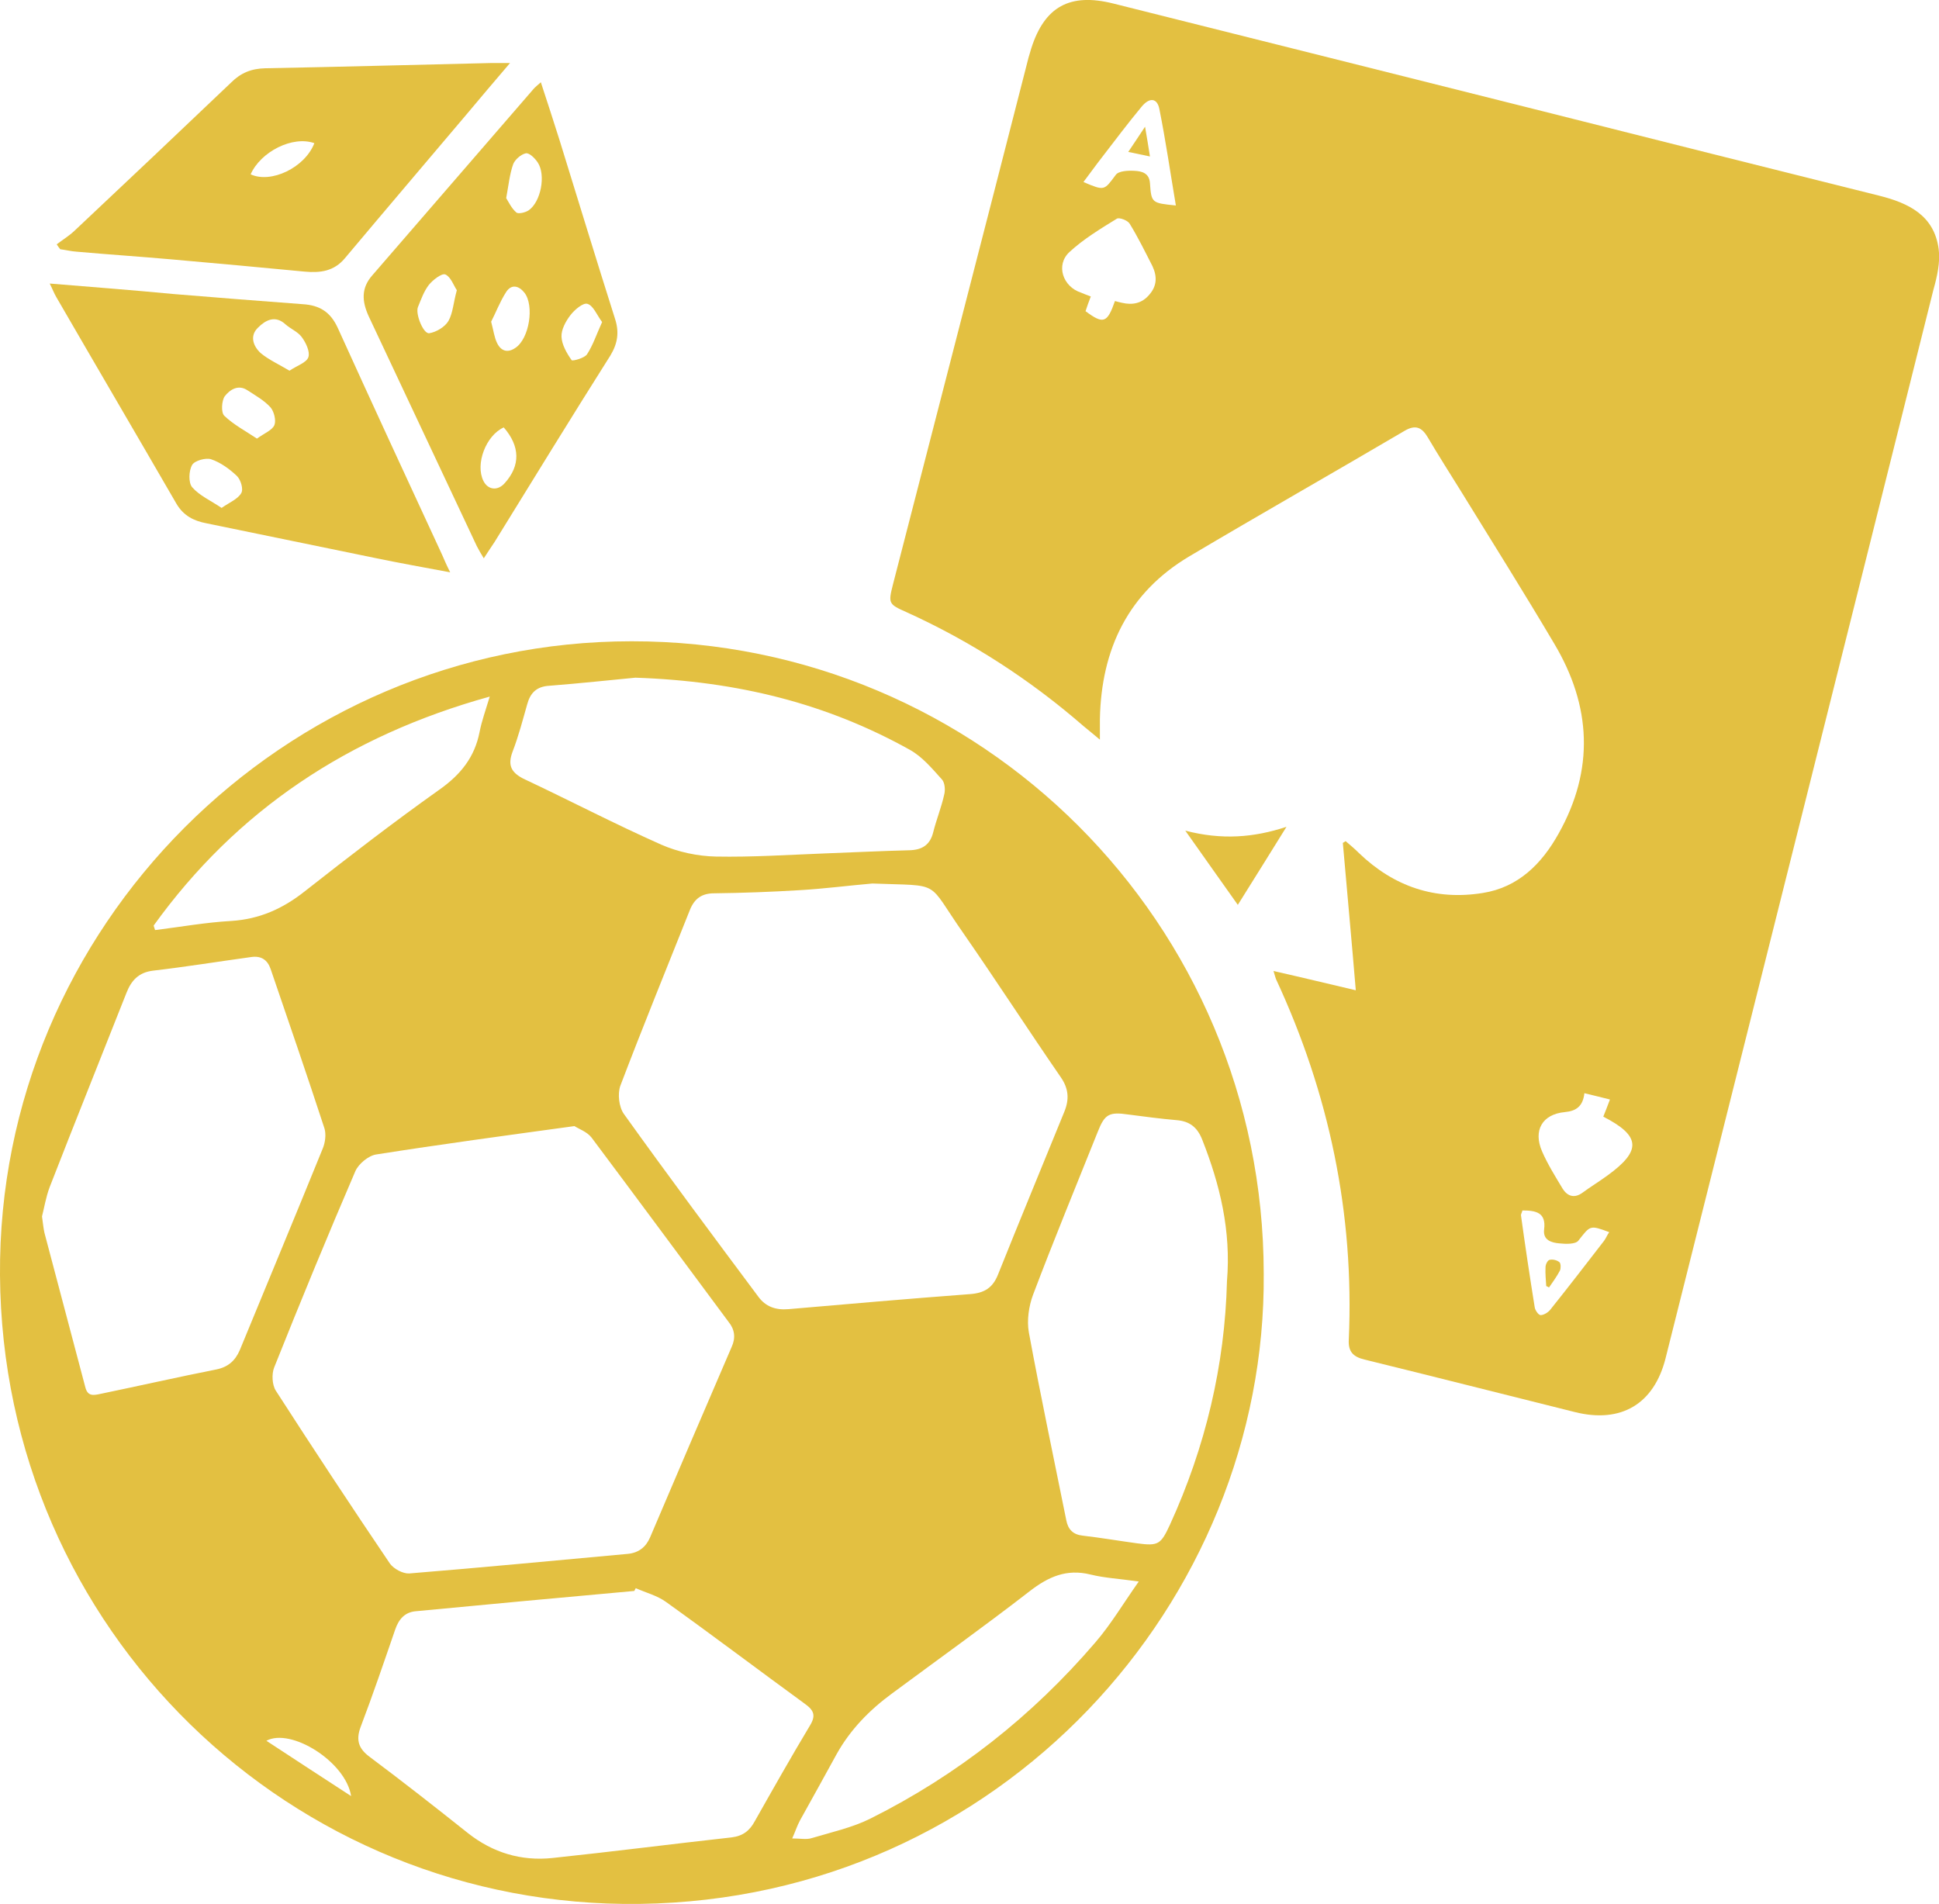
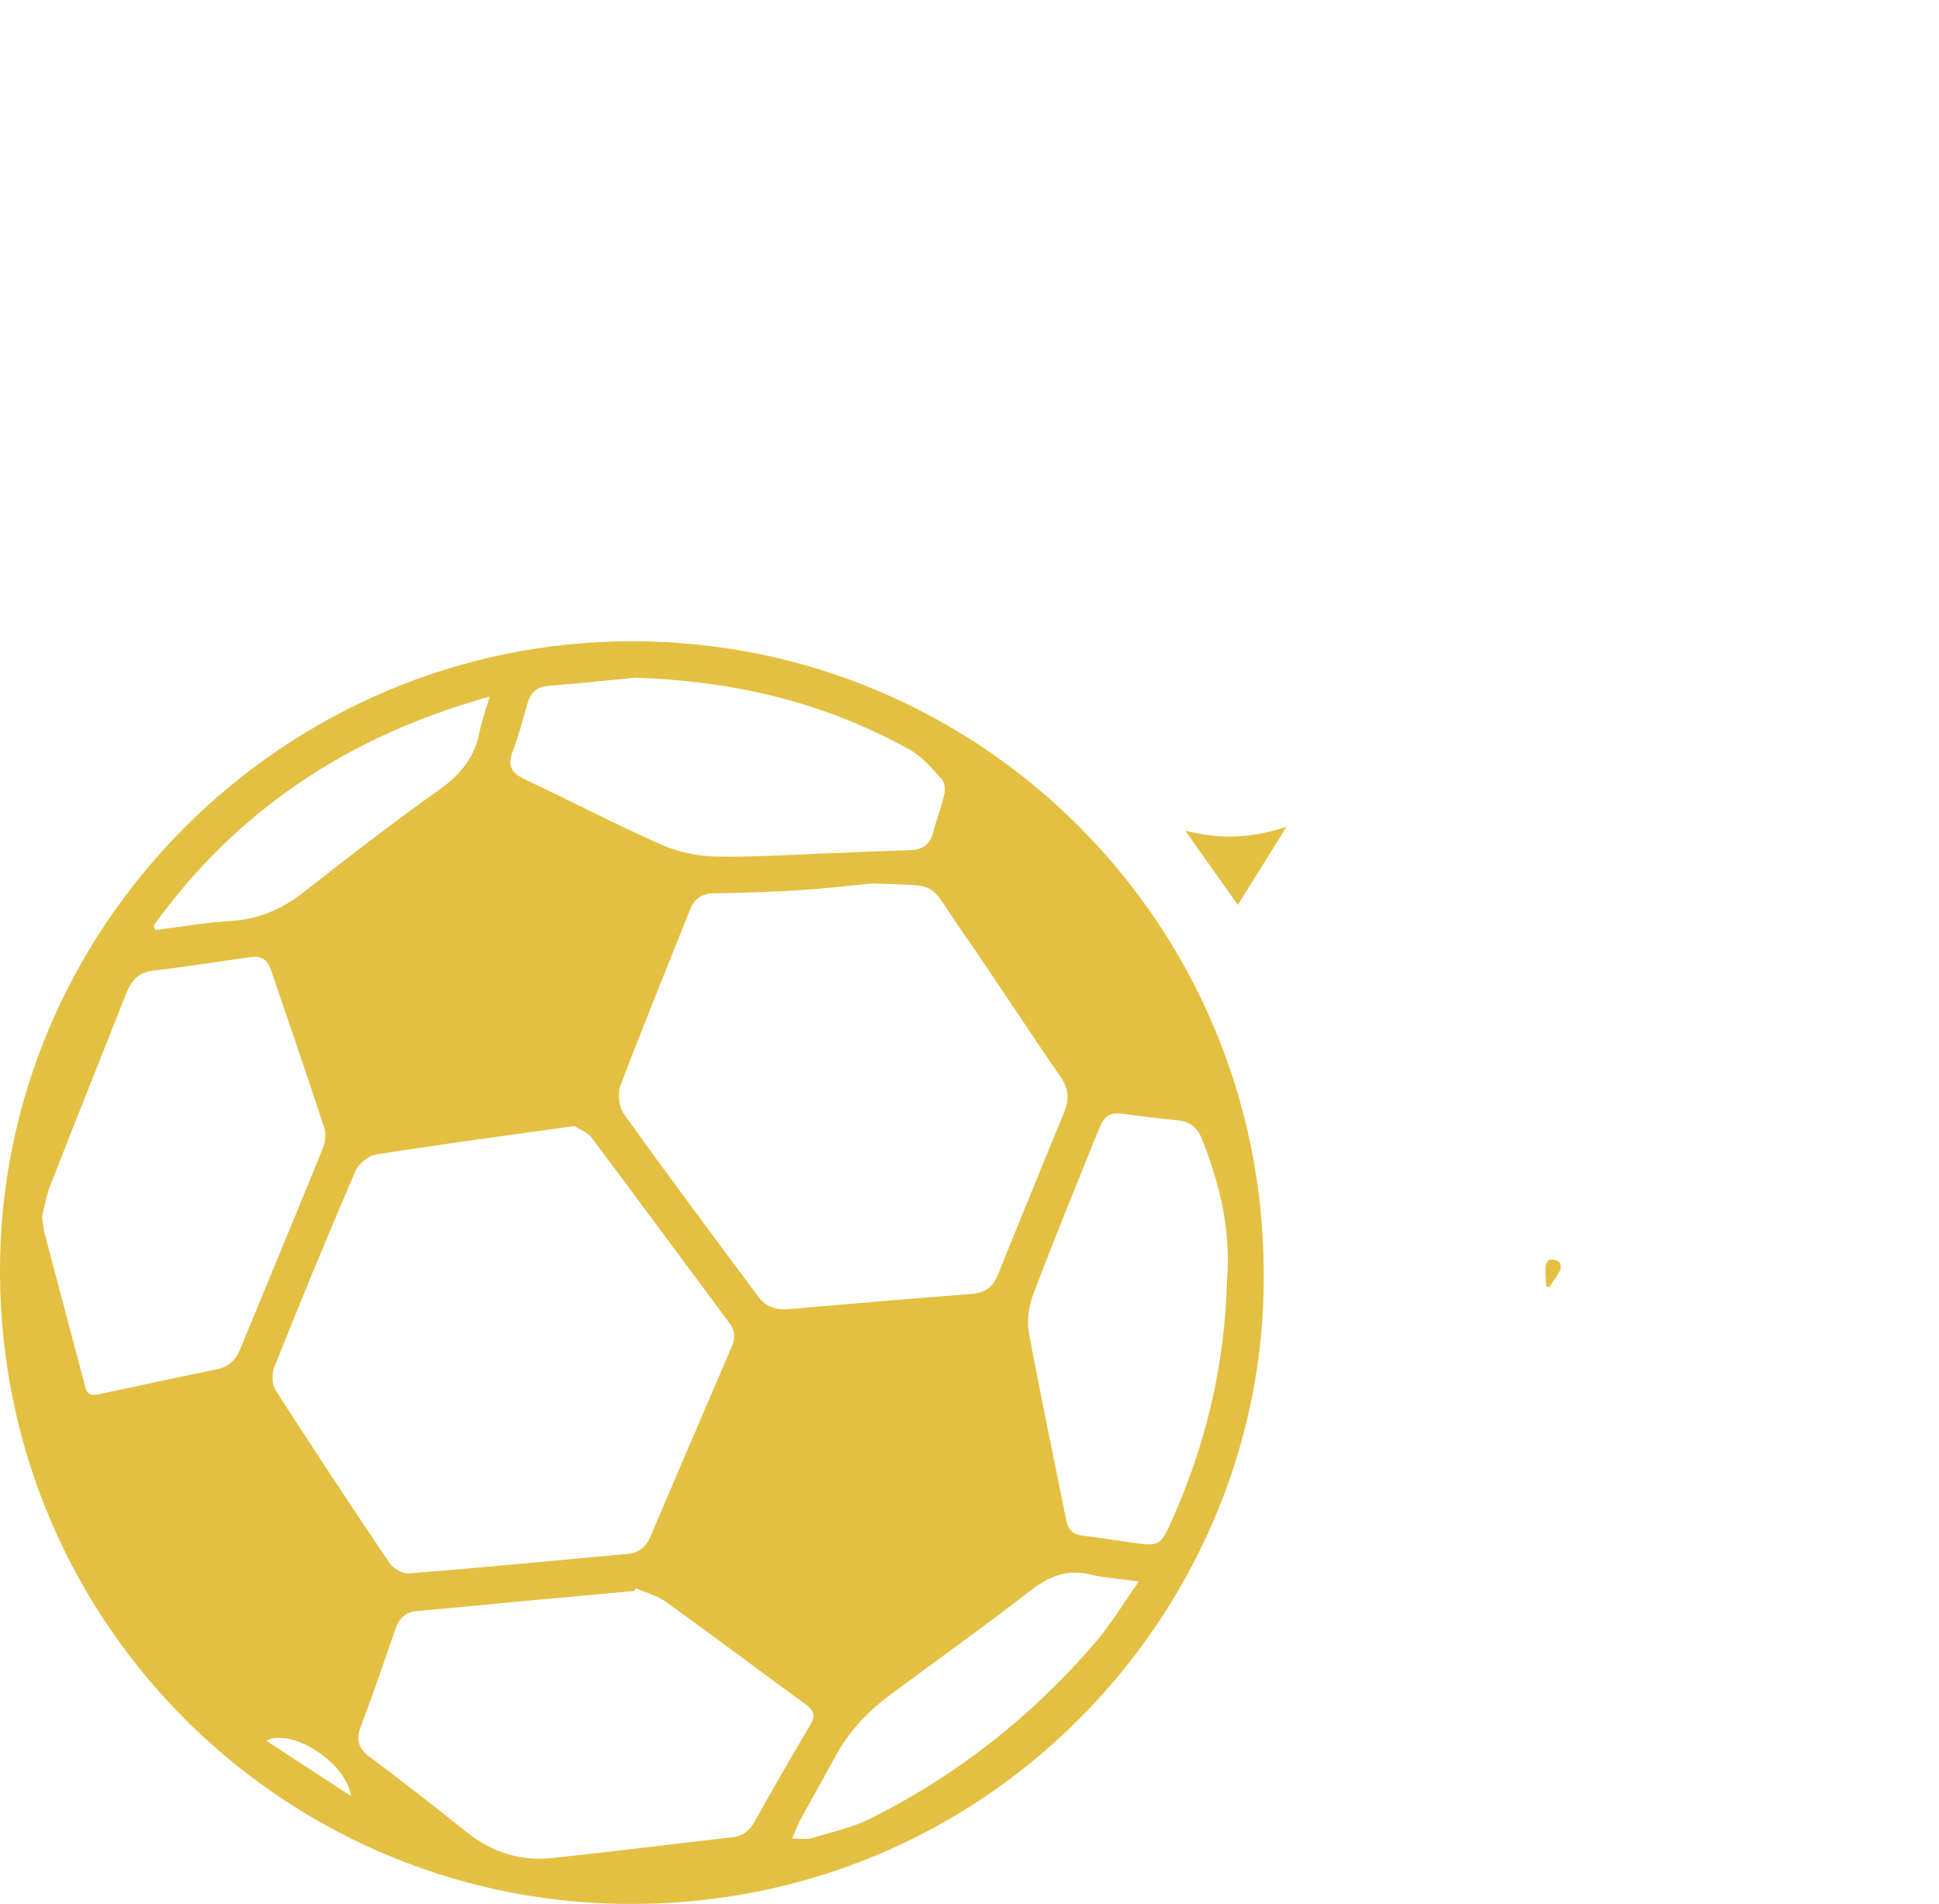
<svg xmlns="http://www.w3.org/2000/svg" version="1.1" id="Layer_1" x="0px" y="0px" viewBox="0 0 553.9 543.9" style="enable-background:new 0 0 553.9 543.9;" xml:space="preserve">
  <style type="text/css">
	.st0{fill:#e3c041;}
</style>
  <g>
    <path class="st0" d="M367.5,236.2c-4.5,7.3-9.1,14.6-13.9,22.3c-5-7-9.6-13.6-15-21.2C349,240,358.1,239.3,367.5,236.2z" />
-     <path class="st0" d="M553.8,71.1c-1.3-9.6-8.6-13.1-17-15.2c-32-8-64-16-96-24.1C399.9,21.5,359,11.3,318,1   c-12.4-3.1-19.6,0.9-23.4,12.8c-0.3,0.9-0.5,1.8-0.8,2.7C281,66.6,268,116.7,255.1,166.9c-1.4,5.5-1.3,5.7,3.9,8   c18.5,8.4,35.3,19.3,50.6,32.6c1.3,1.1,2.6,2.1,4.6,3.8c0-2.7,0-4.3,0-5.9c0.4-20,8.1-36.1,25.6-46.5c20.4-12.1,41-23.8,61.4-35.8   c3.2-1.9,5-1,6.7,1.9c3,5.1,6.2,10.1,9.3,15.1c9,14.6,18.1,29.1,26.8,43.8c10.6,17.8,11.5,36,1.2,54.3   c-4.8,8.6-11.5,15.3-21.6,16.9c-13.6,2.2-25.4-1.8-35.4-11.4c-1.2-1.2-2.5-2.3-3.8-3.4c-0.3,0.2-0.5,0.3-0.8,0.5   c1.2,13.8,2.5,27.7,3.7,42.1c-8.1-1.9-15.5-3.7-23.5-5.5c0.4,1.3,0.5,1.8,0.7,2.3c15.2,32.7,22.4,67,20.8,103   c-0.2,3.4,1.2,4.9,4.5,5.7c20,4.9,40,10,60.1,15c13.2,3.3,22.6-2.3,25.9-15.4c25.5-101.7,51.1-203.5,76.5-305.2   C553.4,78.9,554.3,74.8,553.8,71.1L553.8,71.1z M328.3,84.2c-2.1,2.5-4.8,3-7.8,2.3c-0.6-0.1-1.2-0.3-2-0.5   c-2.2,6.3-3.3,6.7-8.4,2.9c0.4-1.3,0.9-2.6,1.5-4.2c-1-0.4-1.9-0.7-2.8-1.1c-5.2-1.7-7.3-7.9-3.3-11.6s8.8-6.6,13.5-9.5   c0.7-0.5,3.2,0.5,3.7,1.4c2.4,3.9,4.4,8,6.5,12.1C330.6,79,330.5,81.7,328.3,84.2L328.3,84.2z M328.5,52.3   c-0.2-2.9-2.4-3.4-4.4-3.5c-1.8-0.1-4.6,0-5.4,1.2c-3.3,4.4-3.1,4.6-9.2,2c1.9-2.5,3.6-4.9,5.4-7.2c3.7-4.8,7.3-9.6,11.2-14.3   c2.3-2.8,4.5-2.5,5.1,0.7c1.8,9,3.1,18,4.7,27.5C329,58,328.9,58,328.5,52.3L328.5,52.3z M458.2,354.5   c-5.1,6.6-10.1,13.1-15.3,19.6c-0.6,0.8-1.9,1.6-2.8,1.6c-0.6,0-1.6-1.4-1.7-2.3c-1.4-8.7-2.7-17.4-3.9-26.1   c-0.1-0.4,0.2-0.7,0.4-1.5c3.9,0,6.8,0.6,6.2,5.4c-0.4,3.1,2.1,3.8,4.3,4c1.8,0.2,4.7,0.3,5.5-0.8c3.4-4.3,3.2-4.5,8.8-2.4   C459.1,352.8,458.8,353.7,458.2,354.5L458.2,354.5z M459.2,335.8c-2.3,1.7-4.8,3.2-7.1,4.9s-4.3,1.1-5.7-1.1   c-2.1-3.5-4.3-7-5.9-10.7c-2.6-6,0.1-10.6,6.5-11.2c3.3-0.3,5.2-1.7,5.6-5.4c2.6,0.6,4.8,1.2,7.3,1.8c-0.7,1.9-1.3,3.4-1.9,4.9   C468.7,324.5,469,328.7,459.2,335.8L459.2,335.8z" />
    <path class="st0" d="M180.4,183.2C81.1,183.2-0.7,264.8,0,364.3c0.7,101.3,83.3,181,182.8,179.6c103-1.4,179-86.4,178.2-180.1   C360.9,263.8,280.2,183.1,180.4,183.2L180.4,183.2z M303,307.7c2.3,3.3,2.5,6.4,1,10c-6.3,15.5-12.7,30.9-18.9,46.4   c-1.5,3.8-3.9,5.3-8,5.6c-17.3,1.3-34.6,2.8-51.9,4.3c-3.6,0.3-6.5-0.7-8.6-3.6c-12.9-17.3-25.8-34.6-38.4-52.2c-1.4-2-1.8-5.7-1-8   c6.4-16.8,13.2-33.5,19.9-50.3c1.3-3.2,3.4-4.7,6.9-4.7c8.2-0.1,16.3-0.4,24.5-0.9c6.9-0.4,13.8-1.3,20.7-1.9   c20.2,0.8,15.2-1.2,26,14.2C284.7,280.3,293.7,294.2,303,307.7z M209,384.8c-7.8,18.1-15.6,36.3-23.3,54.4   c-1.2,2.8-3.3,4.4-6.3,4.7c-20.8,1.9-41.6,3.9-62.5,5.6c-1.8,0.1-4.4-1.3-5.5-2.8c-11.1-16.4-21.9-32.8-32.6-49.4   c-1.1-1.7-1.2-4.8-0.5-6.6c7.5-18.8,15.2-37.5,23.2-56.1c0.9-2.1,3.8-4.5,6-4.8c18.4-2.9,36.9-5.4,56.6-8.1   c1.2,0.8,3.6,1.6,4.9,3.3c13.1,17.5,26.1,35.1,39.1,52.6C209.9,379.8,210.2,382.2,209,384.8L209,384.8z M146.4,214.8   c1.7-4.4,2.9-9,4.2-13.6c0.9-3.3,2.7-5.1,6.4-5.3c9-0.7,18.1-1.7,24.5-2.3c29.5,1,54.9,7.5,78.4,20.6c3.6,2,6.4,5.4,9.2,8.5   c0.8,0.9,1,3,0.6,4.4c-0.8,3.6-2.2,7-3.1,10.6c-0.9,3.7-3.2,5.1-6.8,5.2c-8,0.2-16,0.6-24.1,0.9c-10.4,0.4-20.8,1.1-31.2,0.9   c-5.2-0.1-10.8-1.3-15.6-3.4c-13.3-5.9-26.3-12.7-39.5-18.9C146,220.6,145,218.6,146.4,214.8L146.4,214.8z M139.9,199   c-1.2,4-2.3,7-2.9,10.1c-1.4,7.2-5.4,12.2-11.5,16.5c-13.1,9.3-25.8,19.1-38.4,29c-6.3,5-13,8-21.1,8.5c-7.2,0.4-14.4,1.7-21.7,2.6   c-0.1-0.4-0.3-0.8-0.4-1.3C67.6,231.5,99.5,210.2,139.9,199L139.9,199z M61.9,391.2c-11.1,2.2-22.1,4.7-33.2,7   c-1.9,0.4-3.6,0.8-4.3-1.8c-3.9-14.7-7.8-29.4-11.7-44.2c-0.3-1.3-0.4-2.6-0.7-4.7c0.6-2.3,1.1-5.5,2.2-8.4   c7.2-18.5,14.6-36.9,21.9-55.4c1.4-3.6,3.5-5.9,7.6-6.4c9.4-1.1,18.7-2.6,28.1-3.9c2.8-0.4,4.6,0.8,5.5,3.4   c5.2,15.2,10.4,30.3,15.4,45.6c0.5,1.7,0.2,4-0.5,5.7c-7.8,19.2-15.8,38.4-23.7,57.6C67.2,388.7,65.2,390.5,61.9,391.2L61.9,391.2z    M76.1,497.3c7-3.8,22.7,6,24.2,15.8C91.7,507.5,84,502.5,76.1,497.3L76.1,497.3z M209,524.9c-17.1,1.9-34.2,4.1-51.3,5.9   c-8.8,0.9-16.9-1.5-24-7.1c-9.3-7.4-18.6-14.7-28.1-21.8c-3.1-2.3-4-4.7-2.6-8.5c3.5-9.2,6.7-18.6,9.9-27.9c1-2.9,2.7-4.9,5.8-5.2   c20.8-2,41.6-3.9,62.5-5.8c0.1-0.3,0.3-0.5,0.4-0.8c2.9,1.3,6.1,2.1,8.6,3.9c13.4,9.6,26.5,19.5,39.8,29.2c2.5,1.8,3.1,3.3,1.4,6.1   c-5.4,9-10.6,18.2-15.8,27.4C214.2,522.9,212.3,524.5,209,524.9L209,524.9z M312.9,469.2c-18,21-39.4,37.9-64.2,50.3   c-5.2,2.6-11.1,3.9-16.8,5.6c-1.5,0.5-3.3,0.1-5.6,0.1c0.9-2,1.4-3.6,2.2-5.1c3.5-6.3,7-12.6,10.5-19c3.9-7,9.4-12.6,15.8-17.3   c13.1-9.7,26.4-19.2,39.3-29.2c5.3-4.1,10.5-6.5,17.4-4.8c4,1,8.2,1.2,13.8,2C320.8,458.2,317.3,464.1,312.9,469.2L312.9,469.2z    M334.2,435.6c-2.6,5.6-3.3,6.1-9.3,5.3c-5.2-0.7-10.4-1.6-15.6-2.2c-2.8-0.3-4.2-1.8-4.7-4.4c-3.6-17.9-7.4-35.8-10.7-53.7   c-0.6-3.4,0-7.5,1.2-10.7c5.9-15.6,12.3-31.1,18.5-46.6c2-5.1,3.3-5.7,8.8-4.9c4.6,0.6,9.1,1.2,13.7,1.6c3.7,0.3,5.9,2,7.3,5.5   c5.1,12.9,8.3,26.1,7.1,40.5C349.9,389.9,344.4,413.3,334.2,435.6L334.2,435.6z" />
-     <path class="st0" d="M126.3,158.5c-10-21.6-20-43.2-29.8-64.8c-2.1-4.6-5.2-6.5-10-6.8C74.2,86,61.9,85,49.6,84   c-11.6-1.1-23.1-2-35.4-3c0.9,1.8,1.3,2.9,1.9,3.9c11.4,19.7,22.9,39.3,34.3,59c2,3.4,4.9,4.9,8.6,5.6c16.2,3.3,32.4,6.7,48.6,10   c6.8,1.4,13.5,2.6,21,4C127.5,161.3,126.9,159.9,126.3,158.5L126.3,158.5z M68.9,140.9c-1,1.7-3.3,2.6-5.6,4.2   c-3.1-2.1-6.3-3.5-8.4-5.9c-1.1-1.3-1-4.7,0-6.4c0.7-1.2,3.9-2.1,5.4-1.6c2.7,0.9,5.3,2.8,7.4,4.8   C68.8,137.1,69.6,139.8,68.9,140.9z M78.4,121.4c-0.6,1.5-2.8,2.3-5,3.9c-3.3-2.2-6.7-4-9.3-6.5c-1-0.9-0.8-4.3,0.1-5.6   c1.4-1.8,3.8-3.5,6.5-1.7c2.3,1.5,4.8,2.9,6.6,4.9C78.3,117.6,78.9,120.1,78.4,121.4z M88.1,102c-0.5,1.6-3.2,2.4-5.4,3.9   c-3-1.8-5.9-3.1-8.2-5c-2.1-1.9-3.3-4.9-0.8-7.3c2.1-2.1,4.9-3.7,7.9-0.9c1.5,1.3,3.5,2.1,4.6,3.6C87.4,97.9,88.6,100.5,88.1,102z" />
-     <path class="st0" d="M175.7,91.1c-5.4-17-10.6-34.1-15.9-51.2c-1.7-5.3-3.4-10.7-5.3-16.4c-0.9,0.8-1.4,1.2-1.9,1.7   c-15.4,17.8-30.8,35.6-46.2,53.4c-3.3,3.7-3,7.5-1.1,11.7c10.3,21.9,20.6,43.8,30.9,65.7c0.5,1,1.1,2,2,3.5   c1.2-1.9,2.2-3.3,3.1-4.7c11-17.8,21.9-35.6,33.1-53.3C176.5,98,176.9,94.8,175.7,91.1L175.7,91.1z M128.1,91.7   c-1,1.7-3.5,3.2-5.5,3.5c-1.7,0.2-4-5.6-3.2-7.5c0.9-2.2,1.7-4.5,3.1-6.3c1.1-1.4,3.7-3.4,4.7-3c1.6,0.7,2.4,3.2,3.3,4.5   C129.5,86.5,129.4,89.4,128.1,91.7z M144.2,138c-2,2.3-4.8,2-6.1-0.6c-2.4-4.8,0.7-13,5.8-15.3C148.6,127.5,148.7,133,144.2,138   L144.2,138z M147.2,99.4c-2.2,1.5-4.1,0.9-5.2-1.4c-0.8-1.6-1-3.5-1.7-6.1c1.3-2.5,2.5-5.7,4.3-8.5c1.5-2.3,3.6-1.8,5.2,0.2   C152.7,87.3,151.2,96.8,147.2,99.4z M151,60.1c-0.9,0.6-2.9,1.1-3.5,0.6c-1.4-1.2-2.2-3-2.9-4.1c0.7-3.8,1-6.9,2-9.7   c0.5-1.3,2.2-2.8,3.6-3.1c1-0.2,2.6,1.4,3.4,2.6C156,50,154.5,57.7,151,60.1z M167.7,101.2c-0.7,1.1-4.1,2-4.4,1.7   c-1.4-2-2.8-4.4-2.9-6.7c-0.1-2,1.2-4.4,2.5-6.1c1.2-1.6,3.7-3.7,4.9-3.3c1.7,0.5,2.7,3.2,4.2,5.2   C170.4,95.5,169.4,98.6,167.7,101.2z" />
-     <path class="st0" d="M140.5,18c-21.6,0.5-43.2,1.1-64.7,1.5c-4,0.1-7,1.3-9.8,4.1C51.1,37.8,36.2,51.9,21.2,66   c-1.5,1.4-3.3,2.5-5,3.8c0.3,0.5,0.7,1,1,1.4c1.6,0.2,3.1,0.6,4.7,0.7c9,0.8,18.1,1.4,27.1,2.2c12.7,1.1,25.4,2.3,38.1,3.5   c4.4,0.4,8.3-0.1,11.4-3.8C110,60.1,121.5,46.6,133,33c4-4.8,8.1-9.6,12.7-15C143.3,18,141.9,18,140.5,18z M71.6,49.8   c2.9-6.5,12-11.1,18.2-8.9C87.1,47.9,77.4,52.5,71.6,49.8z" />
-     <path class="st0" d="M328.5,44.7c-2.5-0.5-4.1-0.9-6.2-1.3c1.6-2.4,2.9-4.3,4.8-7.2C327.7,39.5,328,41.7,328.5,44.7L328.5,44.7z" />
    <path class="st0" d="M441.7,367.4c-0.1-1.8-0.3-3.6-0.2-5.4c0-0.8,0.6-2,1.2-2.1c0.9-0.2,2.1,0.1,2.8,0.7c0.4,0.4,0.4,1.8,0.1,2.4   c-0.9,1.7-2,3.2-3.1,4.8C442.3,367.7,442,367.5,441.7,367.4z" />
  </g>
</svg>